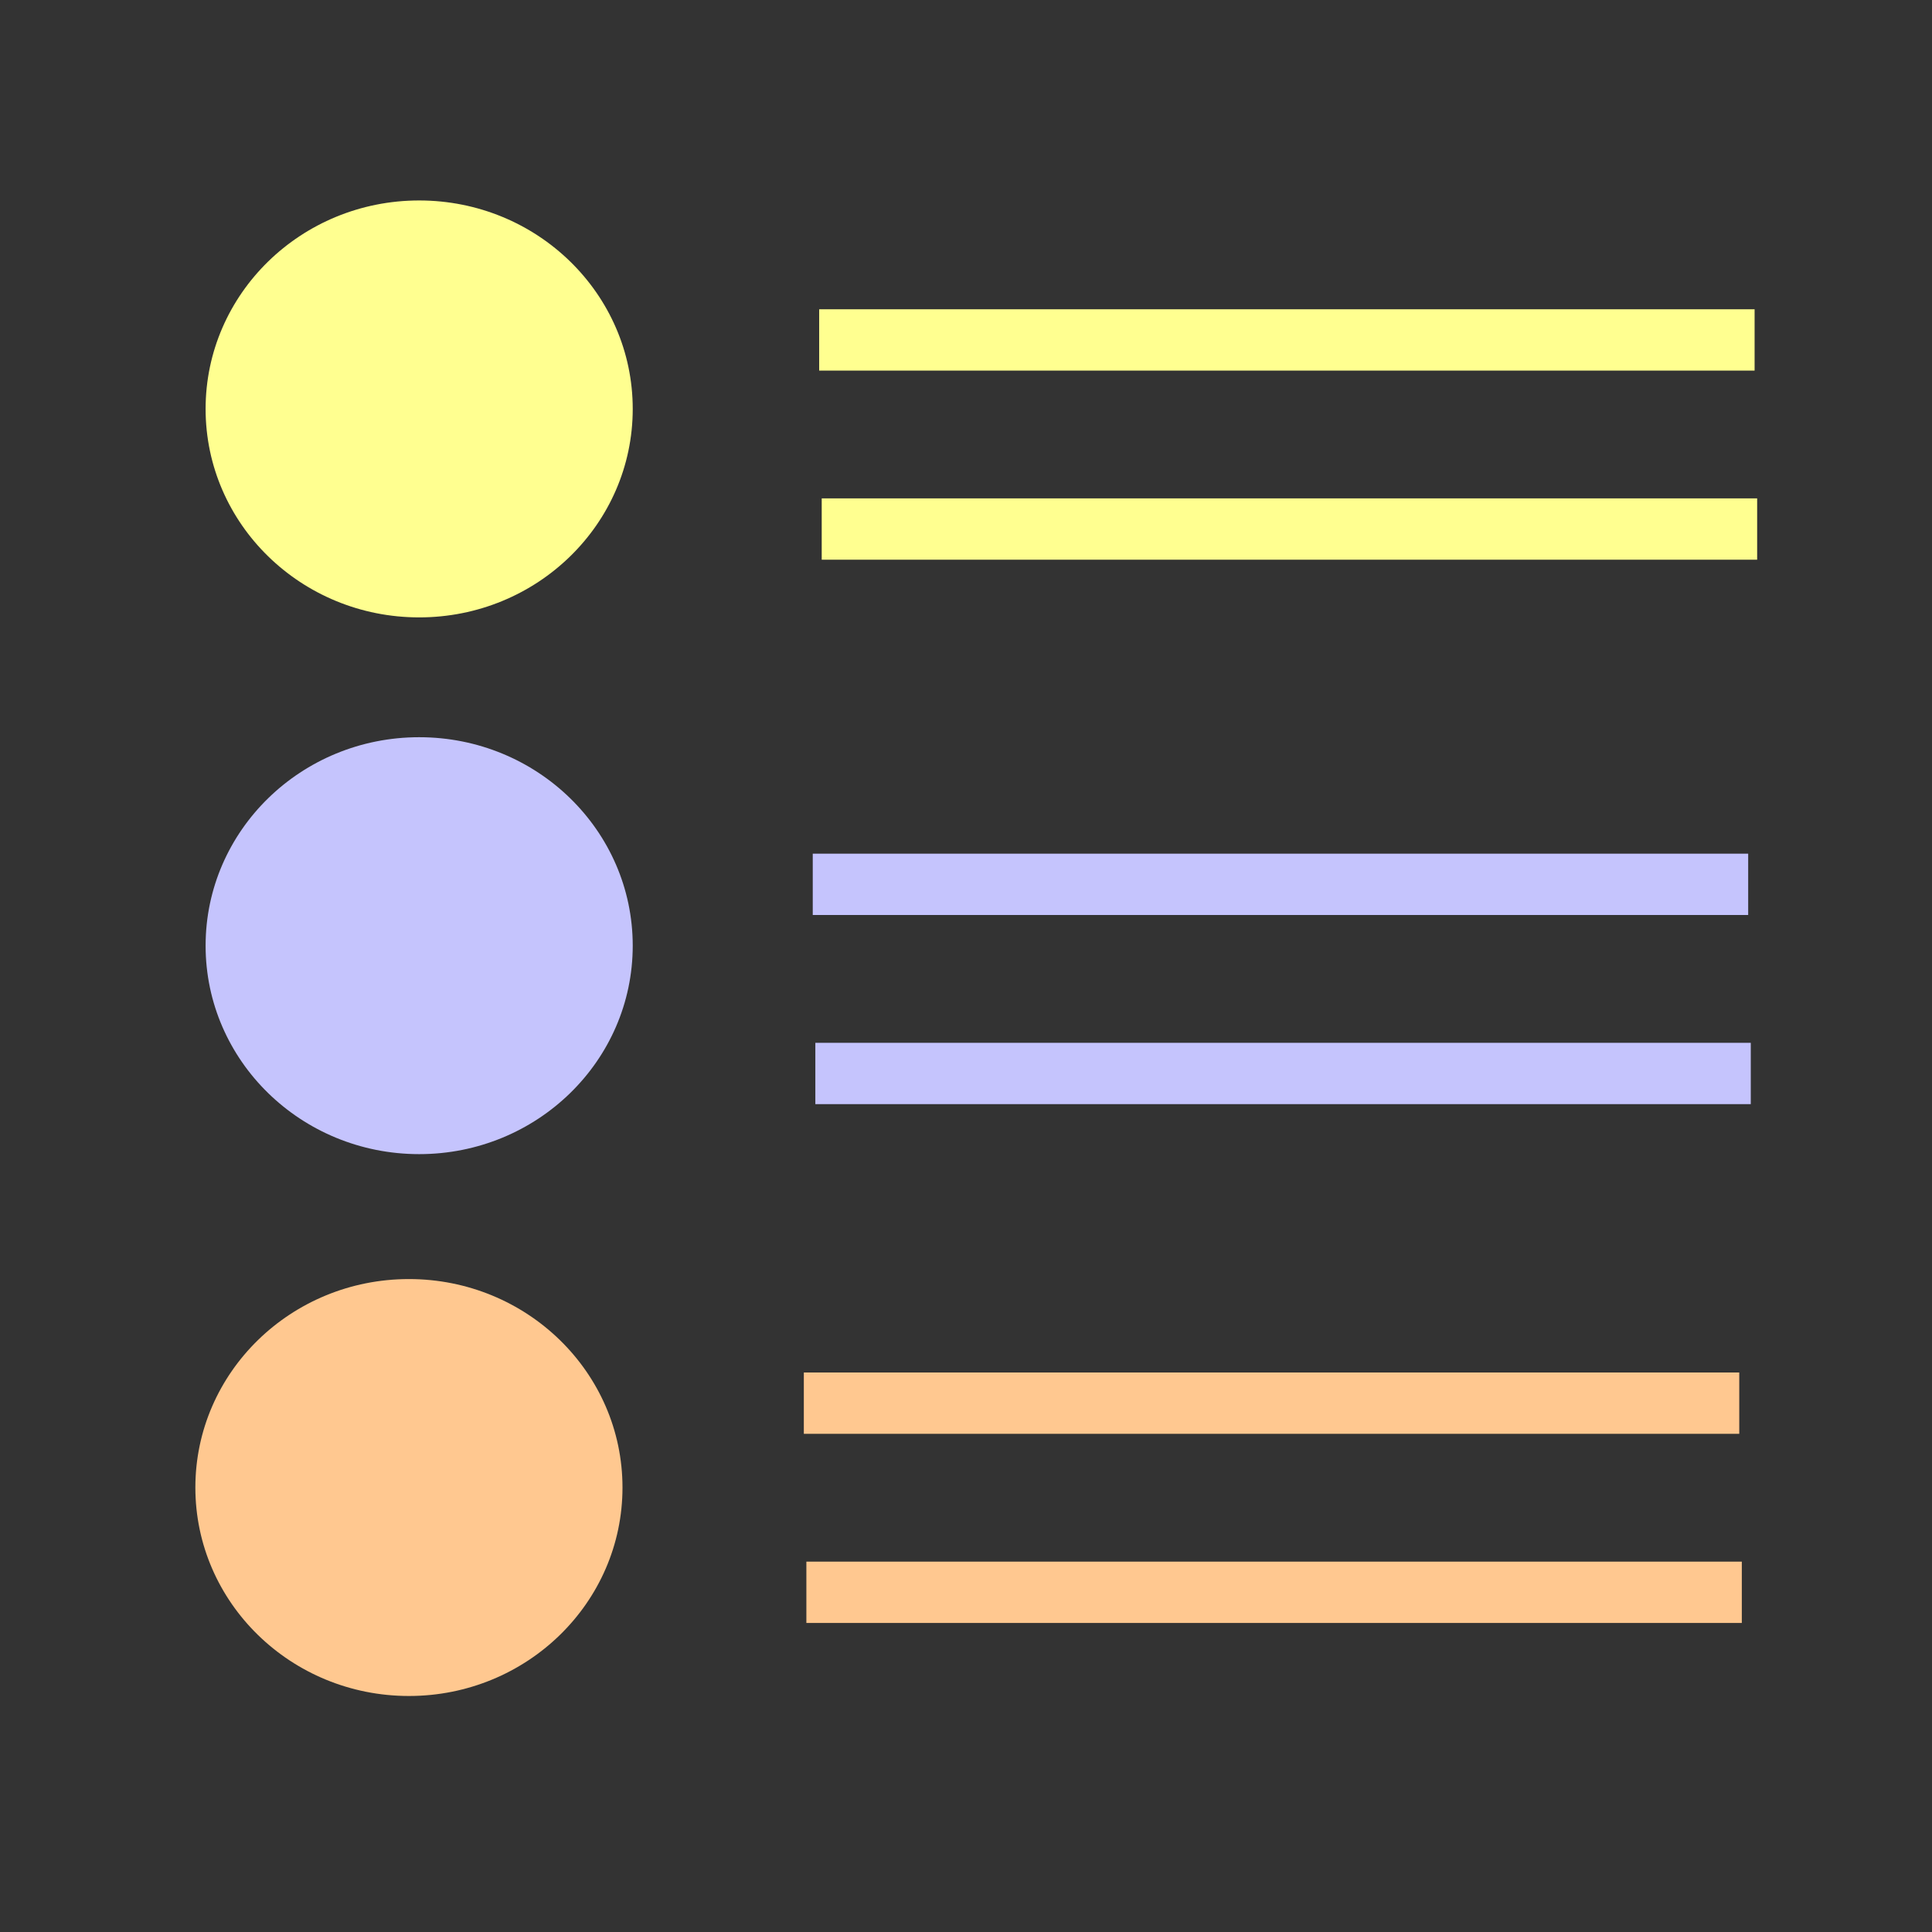
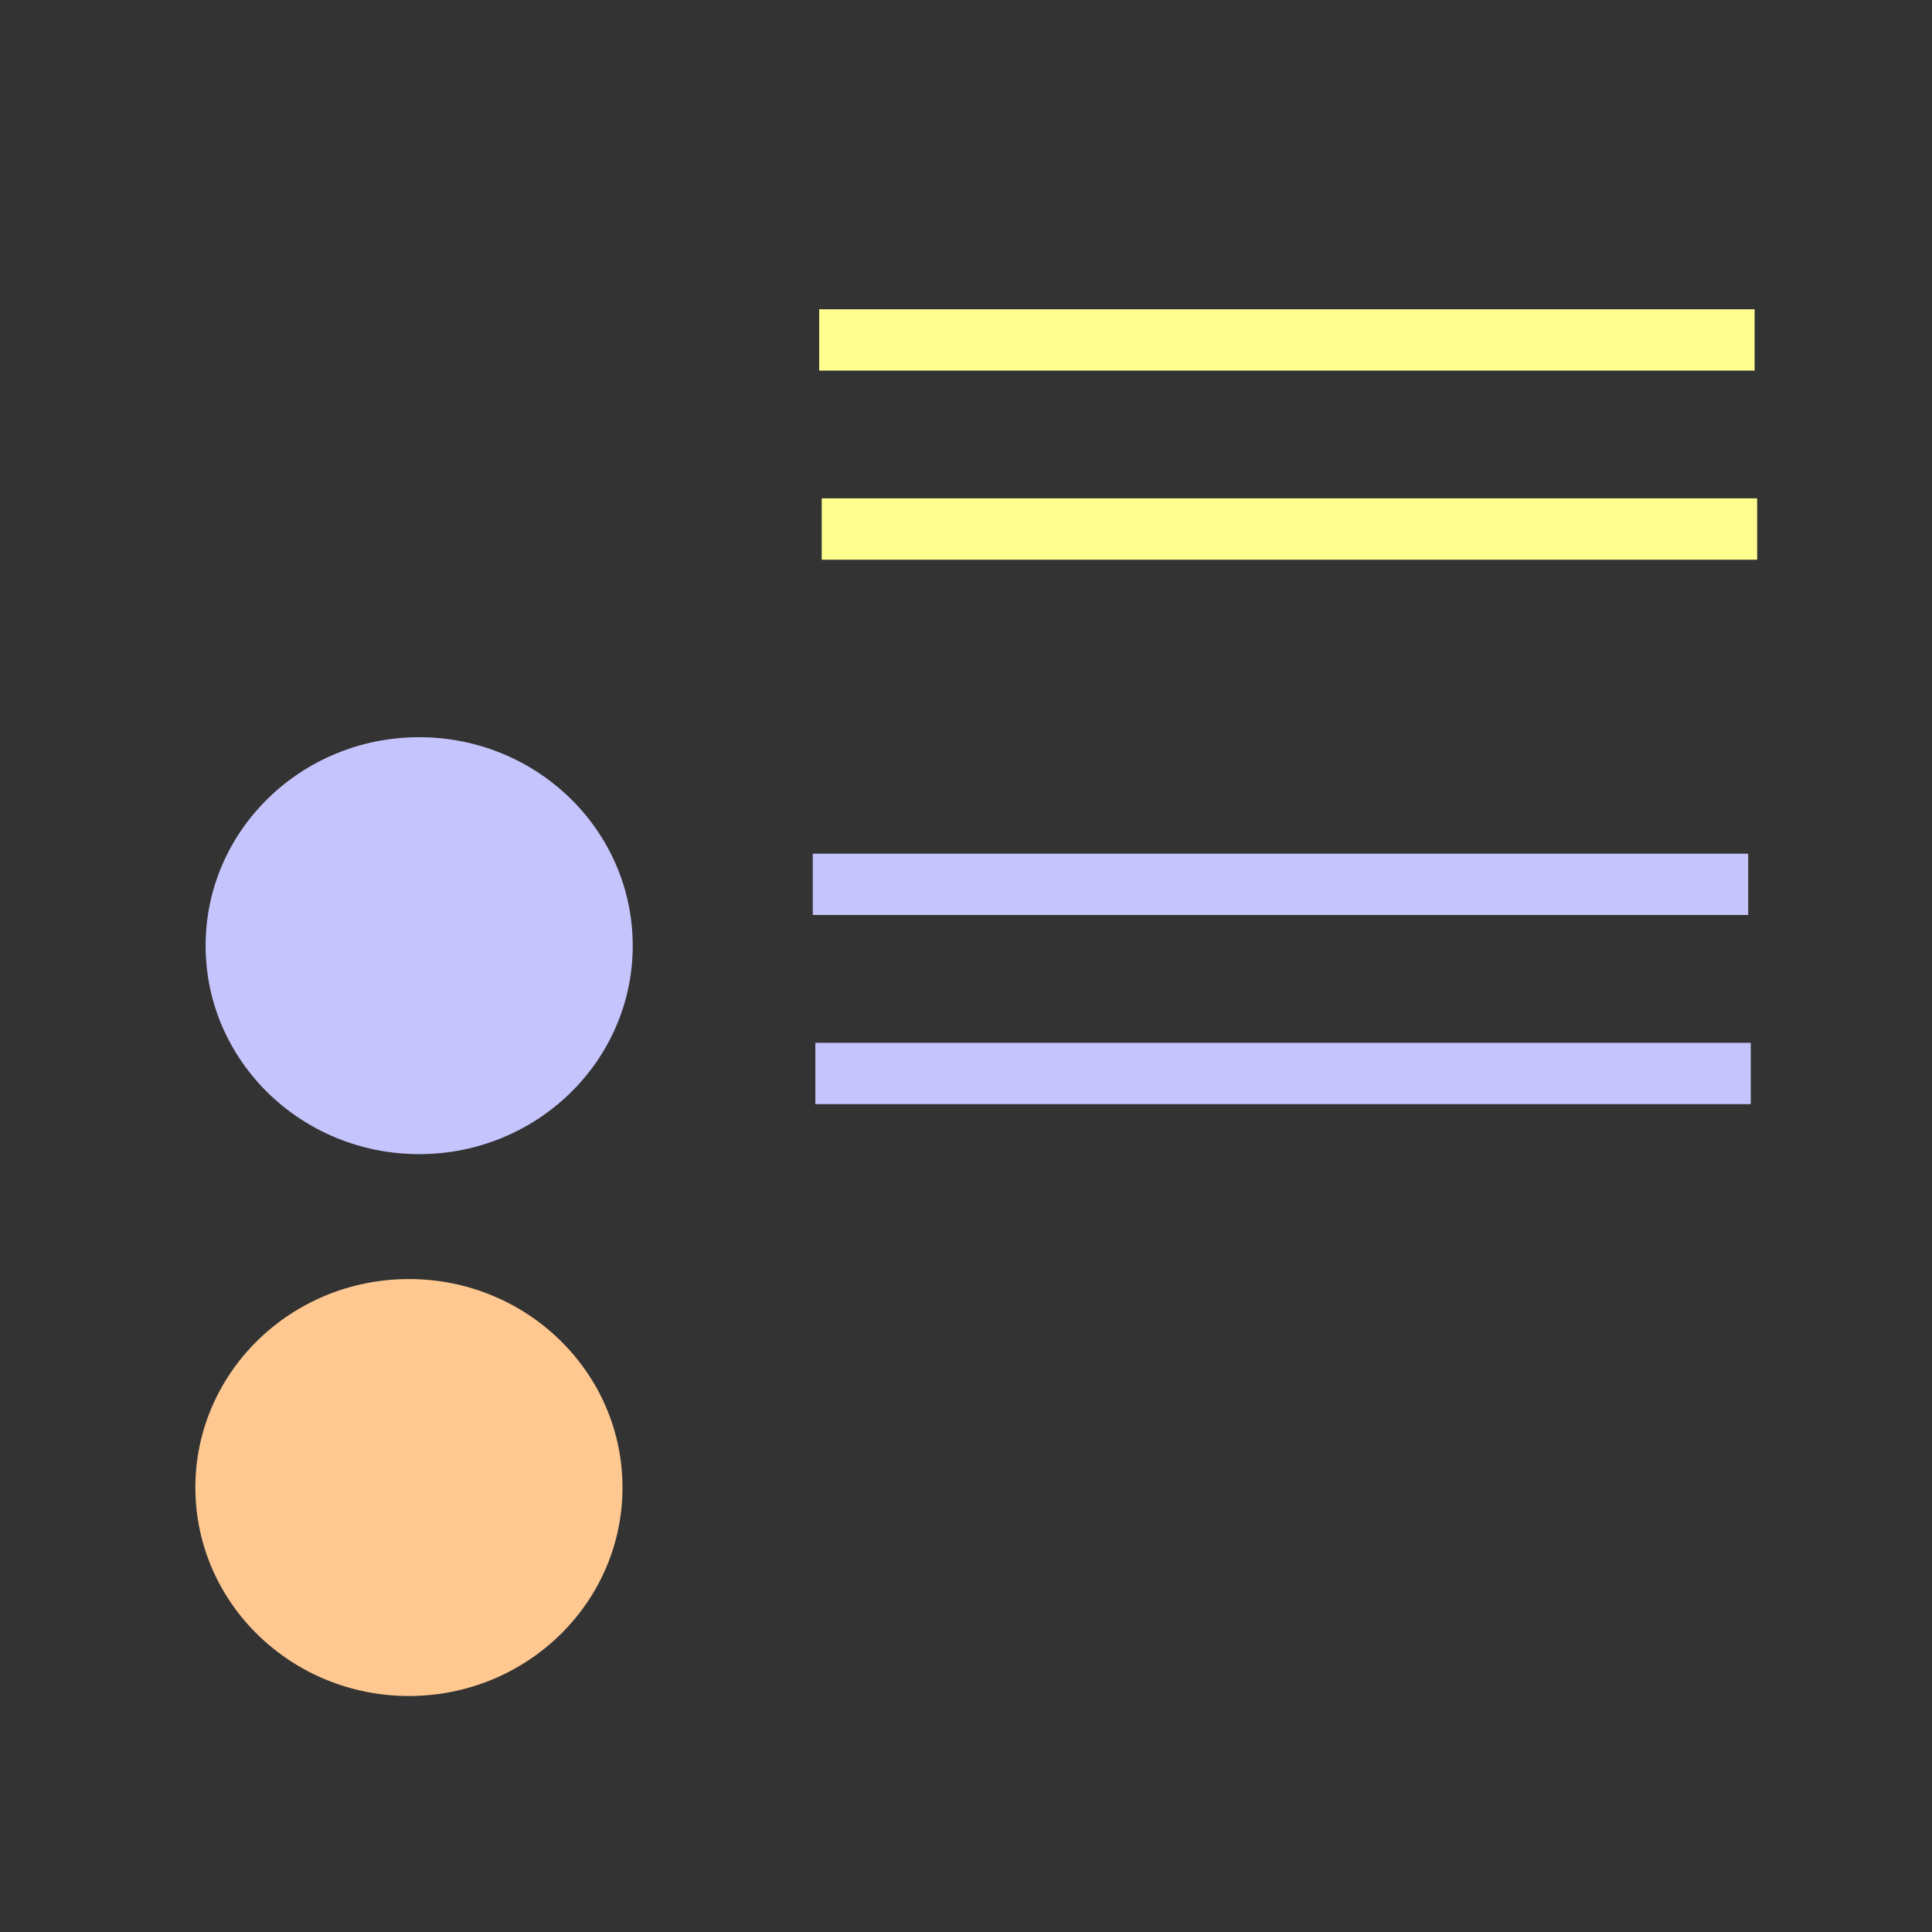
<svg xmlns="http://www.w3.org/2000/svg" xmlns:ns1="http://www.inkscape.org/namespaces/inkscape" xmlns:ns2="http://sodipodi.sourceforge.net/DTD/sodipodi-0.dtd" width="50mm" height="50mm" viewBox="0 0 50 50" version="1.1" id="svg2613" ns1:version="1.0.2-2 (e86c870879, 2021-01-15)" ns2:docname="PriceList.svg">
  <rect x="0" y="0" width="50" height="50" fill="#333333" stroke="none" />
  <defs id="defs2607">
    <marker style="overflow:visible" id="Arrow1Lstart" refX="0.0" refY="0.0" orient="auto" ns1:stockid="Arrow1Lstart" ns1:isstock="true">
-       <path transform="scale(0.8) translate(12.5,0)" style="fill-rule:evenodd;stroke:#000000;stroke-width:1.0pt" d="M 0.0,0.0 L 5.0,-5.0 L -12.5,0.0 L 5.0,5.0 L 0.0,0.0 z " id="path1664" />
-     </marker>
+       </marker>
    <pattern id="EMFhbasepattern" patternUnits="userSpaceOnUse" width="6" height="6" x="0" y="0" />
    <pattern id="EMFhbasepattern-4" patternUnits="userSpaceOnUse" width="6" height="6" x="0" y="0" />
    <pattern id="EMFhbasepattern-6" patternUnits="userSpaceOnUse" width="6" height="6" x="0" y="0" />
    <pattern id="EMFhbasepattern-65" patternUnits="userSpaceOnUse" width="6" height="6" x="0" y="0" />
    <pattern id="EMFhbasepattern-63" patternUnits="userSpaceOnUse" width="6" height="6" x="0" y="0" />
  </defs>
  <ns2:namedview id="base" pagecolor="#ffffff" bordercolor="#666666" borderopacity="1.0" ns1:pageopacity="0.0" ns1:pageshadow="2" ns1:zoom="2" ns1:cx="103.77659" ns1:cy="203.27362" ns1:document-units="mm" ns1:current-layer="layer1" ns1:document-rotation="0" showgrid="false" showborder="true" ns1:window-width="2560" ns1:window-height="1417" ns1:window-x="-8" ns1:window-y="-8" ns1:window-maximized="1" />
  <g ns1:label="Vrstva 1" ns1:groupmode="layer" id="layer1">
-     <ellipse style="fill:#ffff90;fill-opacity:1;stroke:none;stroke-width:1.03;stroke-linecap:round;stroke-linejoin:round;stroke-miterlimit:4;stroke-dasharray:none;stroke-opacity:1;paint-order:fill markers stroke" id="path3928-7" cx="10.848" cy="10.583" rx="5.527" ry="5.395" />
    <ellipse style="fill:#c5c4fd;fill-opacity:1;stroke:none;stroke-width:1.03;stroke-linecap:round;stroke-linejoin:round;stroke-miterlimit:4;stroke-dasharray:none;stroke-opacity:1;paint-order:fill markers stroke" id="path3928-0" cx="10.848" cy="24.474" rx="5.527" ry="5.395" />
    <ellipse style="fill:#ffc890;fill-opacity:1;stroke:none;stroke-width:1.03;stroke-linecap:round;stroke-linejoin:round;stroke-miterlimit:4;stroke-dasharray:none;stroke-opacity:1;paint-order:fill markers stroke" id="path3928-5" cx="10.583" cy="38.497" rx="5.527" ry="5.395" />
    <rect style="fill:#c5c4fd;fill-opacity:1;stroke:none;stroke-width:0.615;stroke-linecap:round;stroke-linejoin:round;stroke-miterlimit:4;stroke-dasharray:none;stroke-opacity:1;paint-order:fill markers stroke" id="rect4151" width="24.209" height="1.587" x="21.034" y="22.093" />
    <rect style="fill:#c5c4fd;fill-opacity:1;stroke:none;stroke-width:0.615;stroke-linecap:round;stroke-linejoin:round;stroke-miterlimit:4;stroke-dasharray:none;stroke-opacity:1;paint-order:fill markers stroke" id="rect4151-8" width="24.209" height="1.587" x="21.101" y="26.988" ns1:transform-center-x="-0.66145833" ns1:transform-center-y="-3.96875" />
-     <rect style="fill:#ffc890;fill-opacity:1;stroke:none;stroke-width:0.615;stroke-linecap:round;stroke-linejoin:round;stroke-miterlimit:4;stroke-dasharray:none;stroke-opacity:1;paint-order:fill markers stroke" id="rect4151-5" width="24.209" height="1.587" x="20.803" y="35.52" />
-     <rect style="fill:#ffc890;fill-opacity:1;stroke:none;stroke-width:0.615;stroke-linecap:round;stroke-linejoin:round;stroke-miterlimit:4;stroke-dasharray:none;stroke-opacity:1;paint-order:fill markers stroke" id="rect4151-8-7" width="24.209" height="1.587" x="20.869" y="40.415" ns1:transform-center-x="-0.66145833" ns1:transform-center-y="-3.96875" />
    <rect style="fill:#ffff90;fill-opacity:1;stroke:none;stroke-width:0.615;stroke-linecap:round;stroke-linejoin:round;stroke-miterlimit:4;stroke-dasharray:none;stroke-opacity:1;paint-order:fill markers stroke" id="rect4151-5-3" width="24.209" height="1.587" x="21.2" y="8.004" />
    <rect style="fill:#ffff90;fill-opacity:1;stroke:none;stroke-width:0.615;stroke-linecap:round;stroke-linejoin:round;stroke-miterlimit:4;stroke-dasharray:none;stroke-opacity:1;paint-order:fill markers stroke" id="rect4151-8-7-1" width="24.209" height="1.587" x="21.266" y="12.898" ns1:transform-center-x="-0.66145833" ns1:transform-center-y="-3.96875" />
  </g>
</svg>